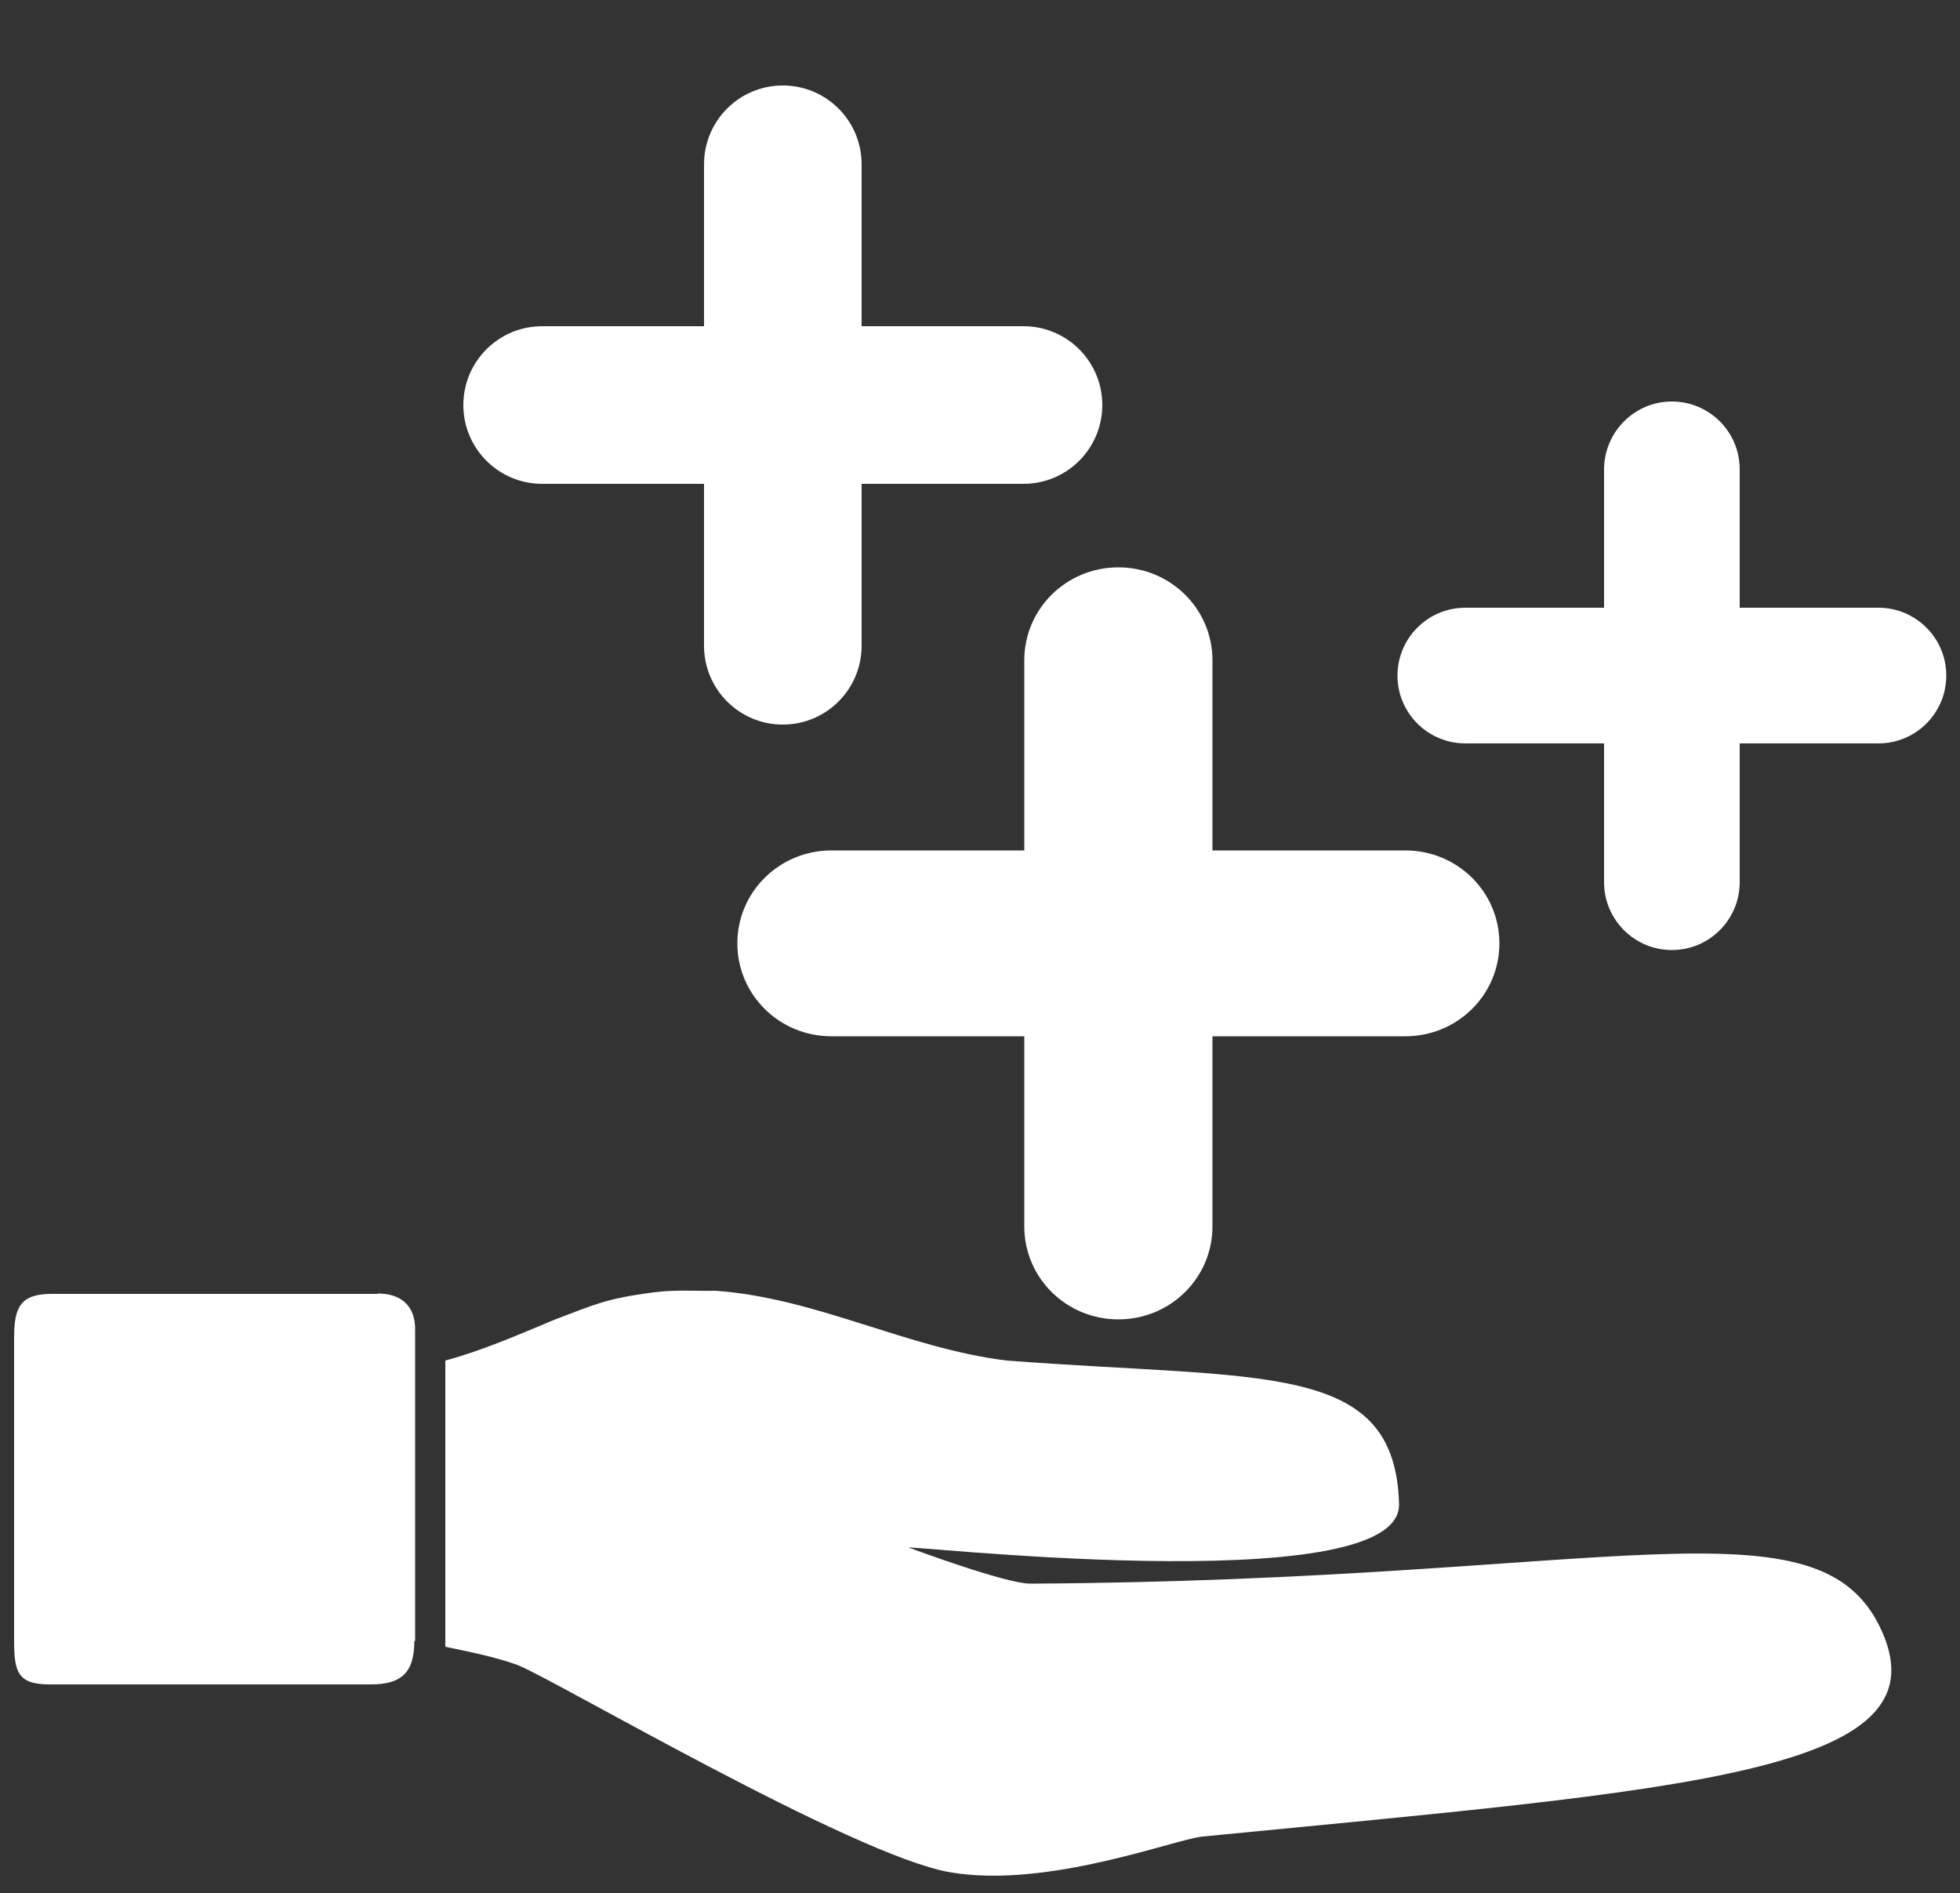
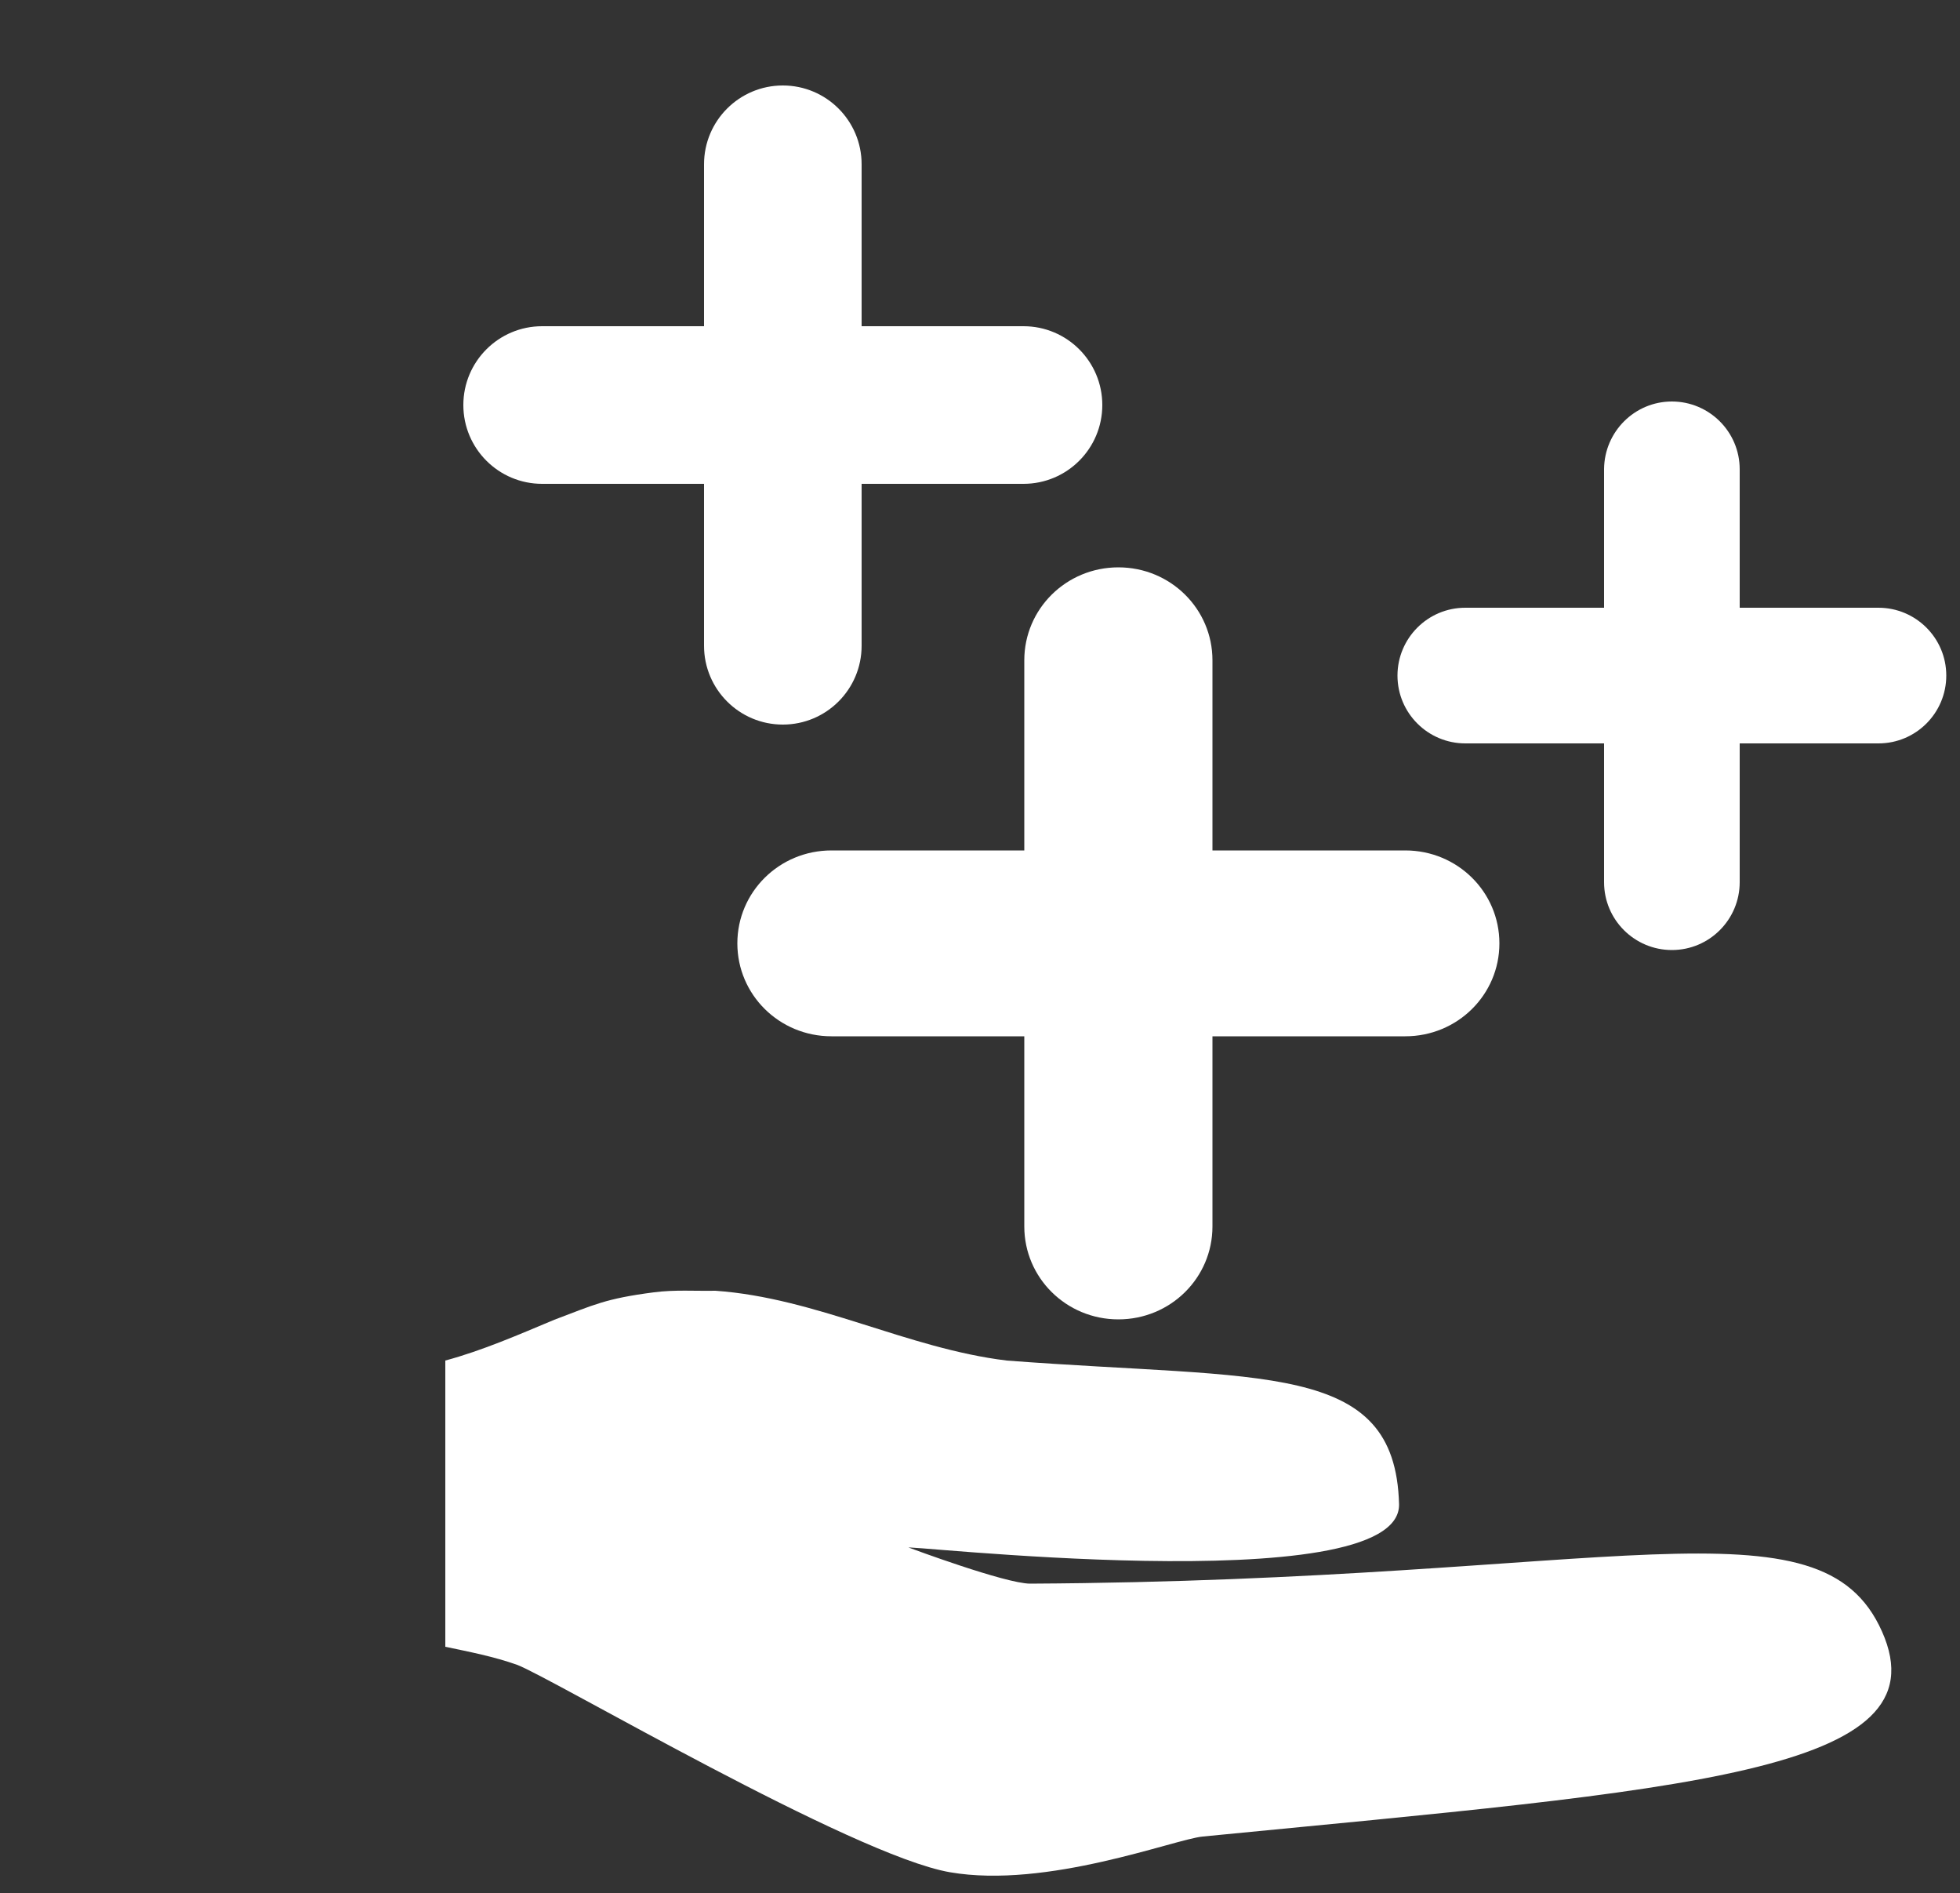
<svg xmlns="http://www.w3.org/2000/svg" id="Layer_1" x="0px" y="0px" viewBox="0 0 500 482.9" style="enable-background:new 0 0 500 482.9;" xml:space="preserve">
  <rect x="0" y="0" width="500" height="482.9" fill="#333333" stroke="none" />
  <style type="text/css">	.st0{fill:#FFFFFF;}</style>
  <g>
    <path class="st0" d="M182.5,329.2c25.7,1.8,48.9,14.7,74.3,17.8c65.5,5,99.1-0.1,100.1,36.6c0.7,25.3-132.4,9.6-124.8,11.2  c0,0,24.4,9.1,30.7,9.1c148.7-0.8,201.6-23.1,217.3,12.2c16.1,36.1-50.3,40.3-173.3,52.3c-7.2,0.7-39.7,13.4-64.5,9.1  c-24.8-4.3-101.8-49.7-110.4-52.9c-5.9-2.1-12.1-3.3-18.3-4.6v-73c9.6-2.6,18.7-6.6,27.8-10.4c10.1-3.8,13-5.4,25.4-7  C172.1,328.9,177.3,329.3,182.5,329.2z" />
-     <path class="st0" d="M96.3,329.9c6.2,0,9.6,3.3,9.6,9.1v10l0,0v69.5l-0.2,0c0,8-3.2,11.1-11.1,11.1H12.6c-8,0-9-3.1-9-11.1v-77.4  c0-8,1.8-11.1,9.7-11.1H96.3z" />
    <path class="st0" d="M285.3,144.7c13.3,0,24,10.6,24,23.7v48.5h49.2c13.3,0,24,10.6,24,23.7s-10.7,23.7-24,23.7h-49.2v48.5  c0,13.1-10.7,23.7-24,23.7c-13.3,0-24-10.6-24-23.7l0-48.5h-49.2c-13.3,0-24-10.6-24-23.7s10.7-23.7,24-23.7h49.2v-48.5  C261.3,155.3,272,144.7,285.3,144.7z" />
    <path class="st0" d="M426.5,102.4c9.5,0,17.3,7.7,17.3,17.3V155h35.4c9.5,0,17.3,7.7,17.3,17.3c0,9.5-7.7,17.3-17.3,17.3h-35.4V225  c0,9.5-7.7,17.3-17.3,17.3c-9.5,0-17.3-7.7-17.3-17.3v-35.4h-35.4c-9.5,0-17.3-7.7-17.3-17.3c0-9.5,7.7-17.3,17.3-17.3h35.4v-35.4  C409.3,110.1,417,102.4,426.5,102.4z" />
    <path class="st0" d="M199.7,21.8c11.1,0,20.1,9,20.1,20.1v41.3h41.3c11.1,0,20.1,9,20.1,20.1s-9,20.1-20.1,20.1h-41.3v41.3  c0,11.1-9,20.1-20.1,20.1c-11.1,0-20.1-9-20.1-20.1v-41.3h-41.3c-11.1,0-20.1-9-20.1-20.1s9-20.1,20.1-20.1h41.3V41.9  C179.6,30.8,188.6,21.8,199.7,21.8z" />
  </g>
</svg>